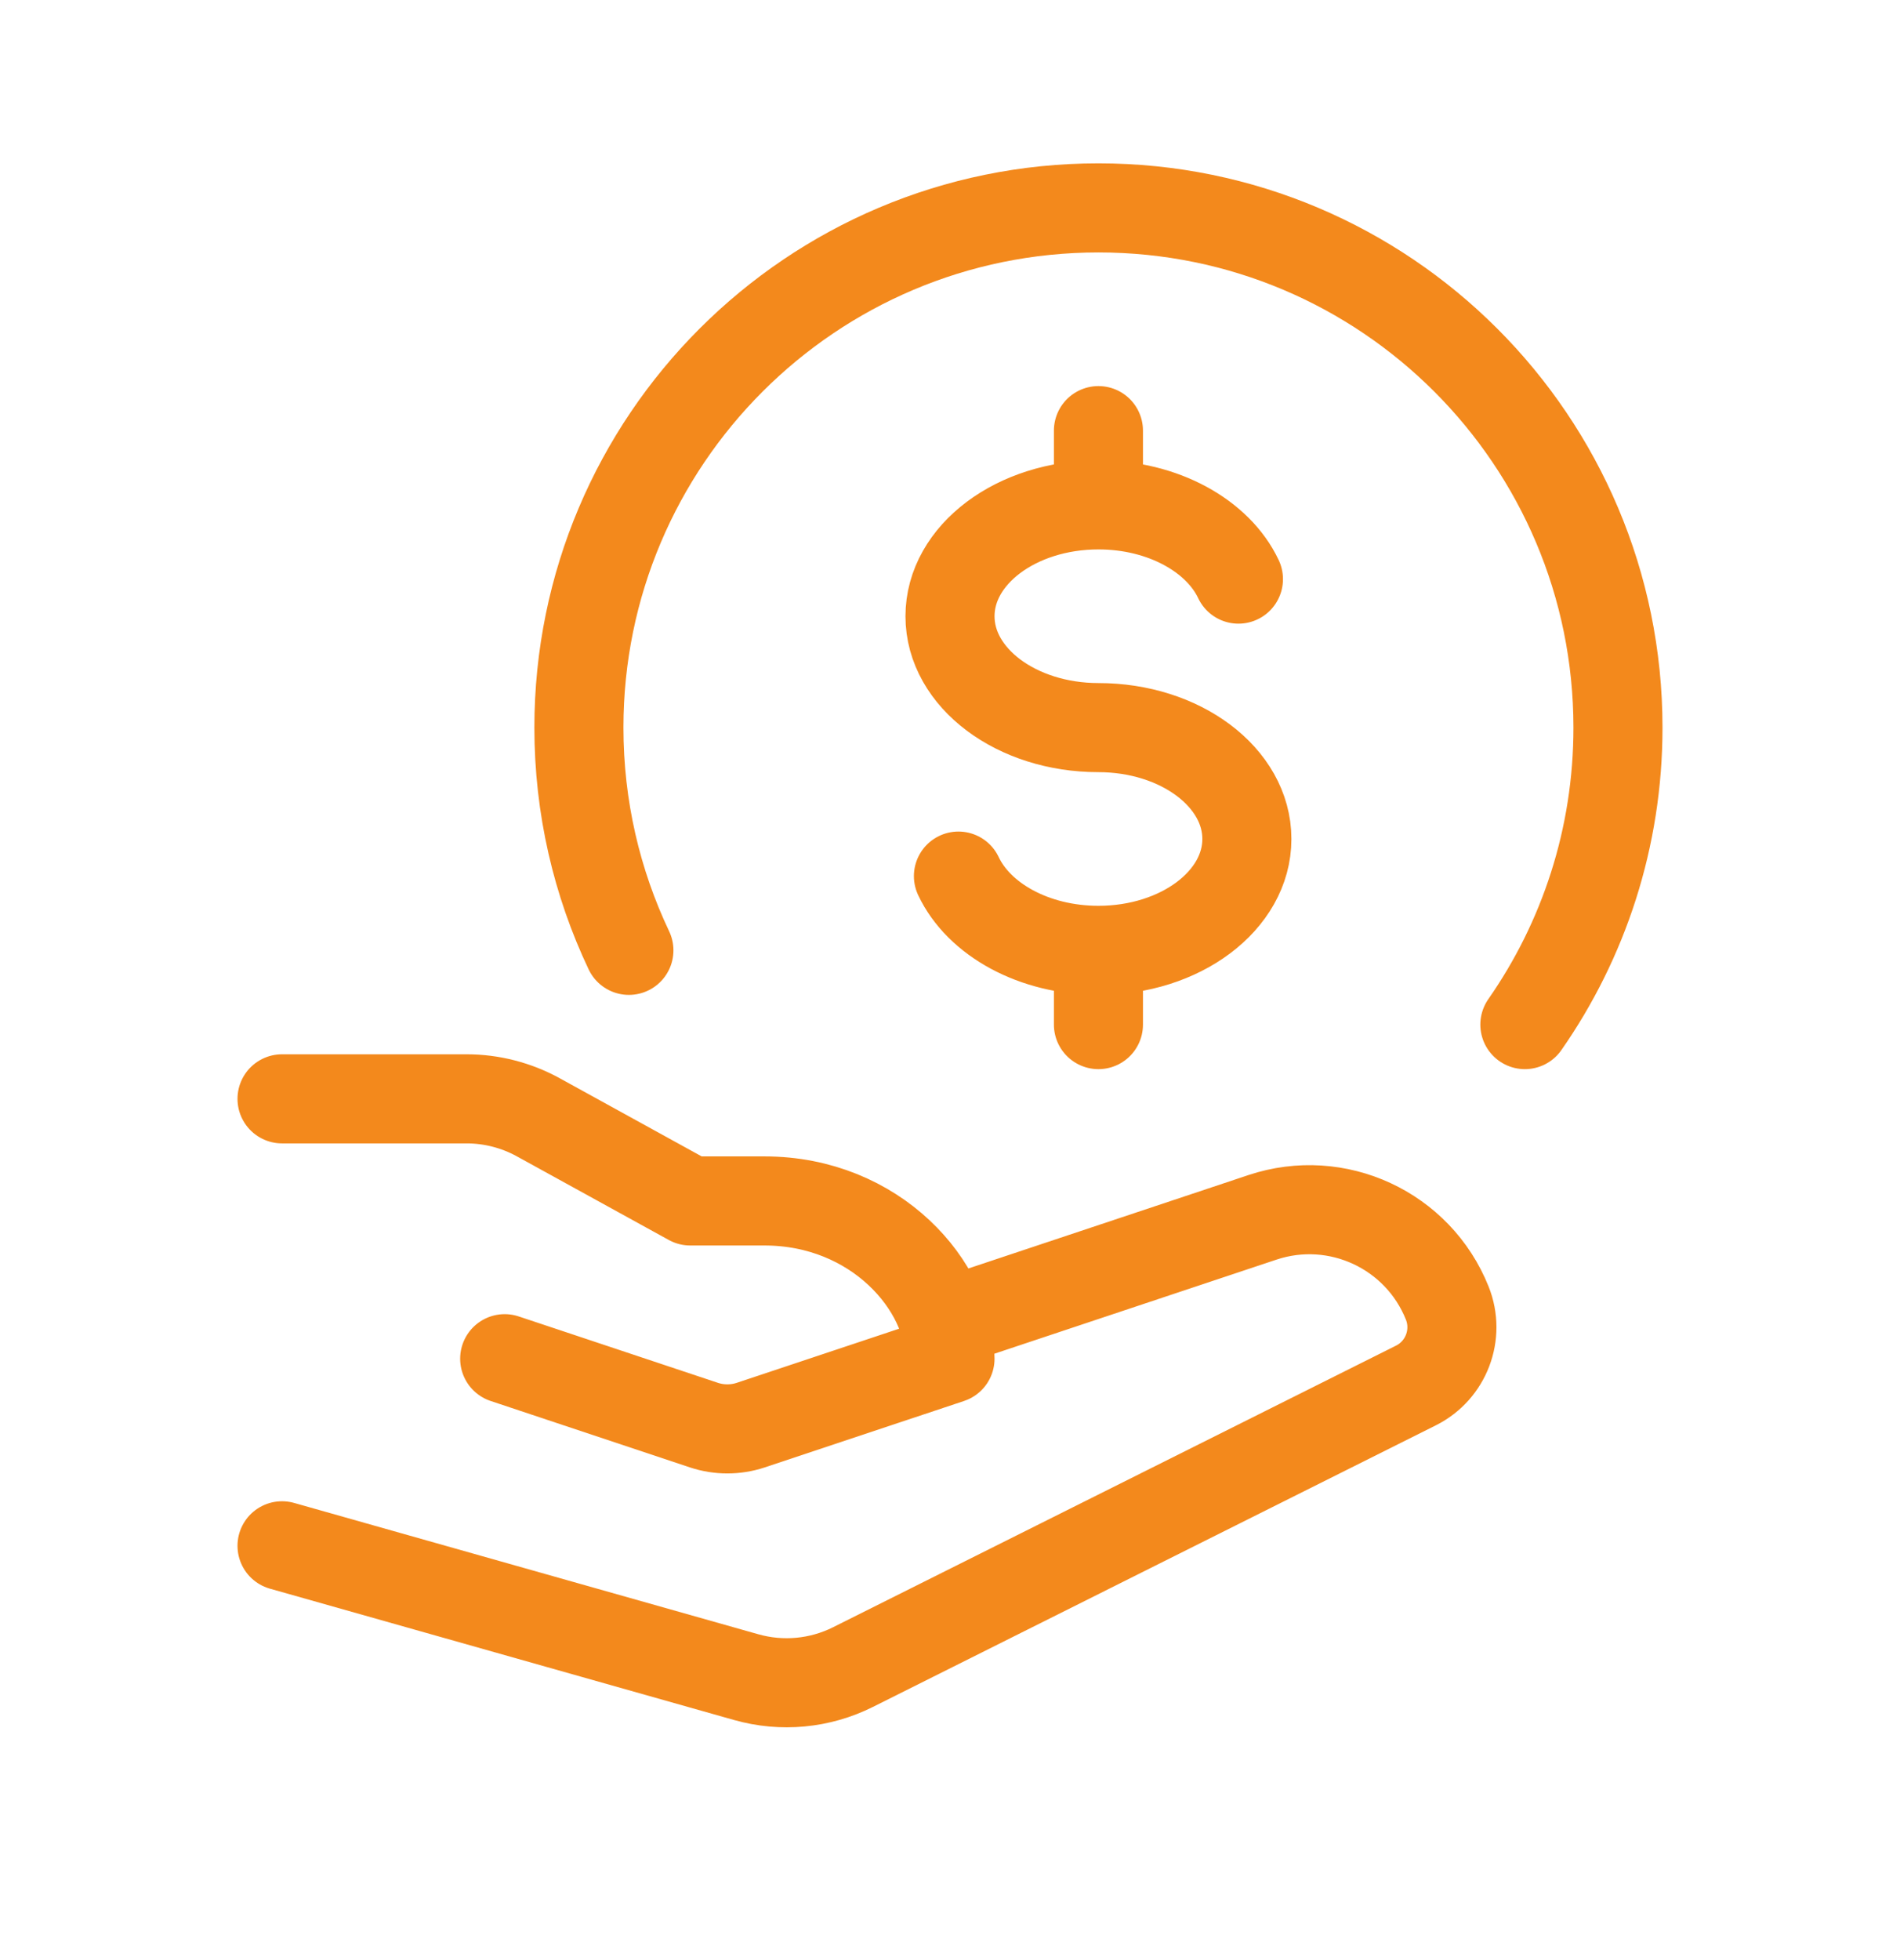
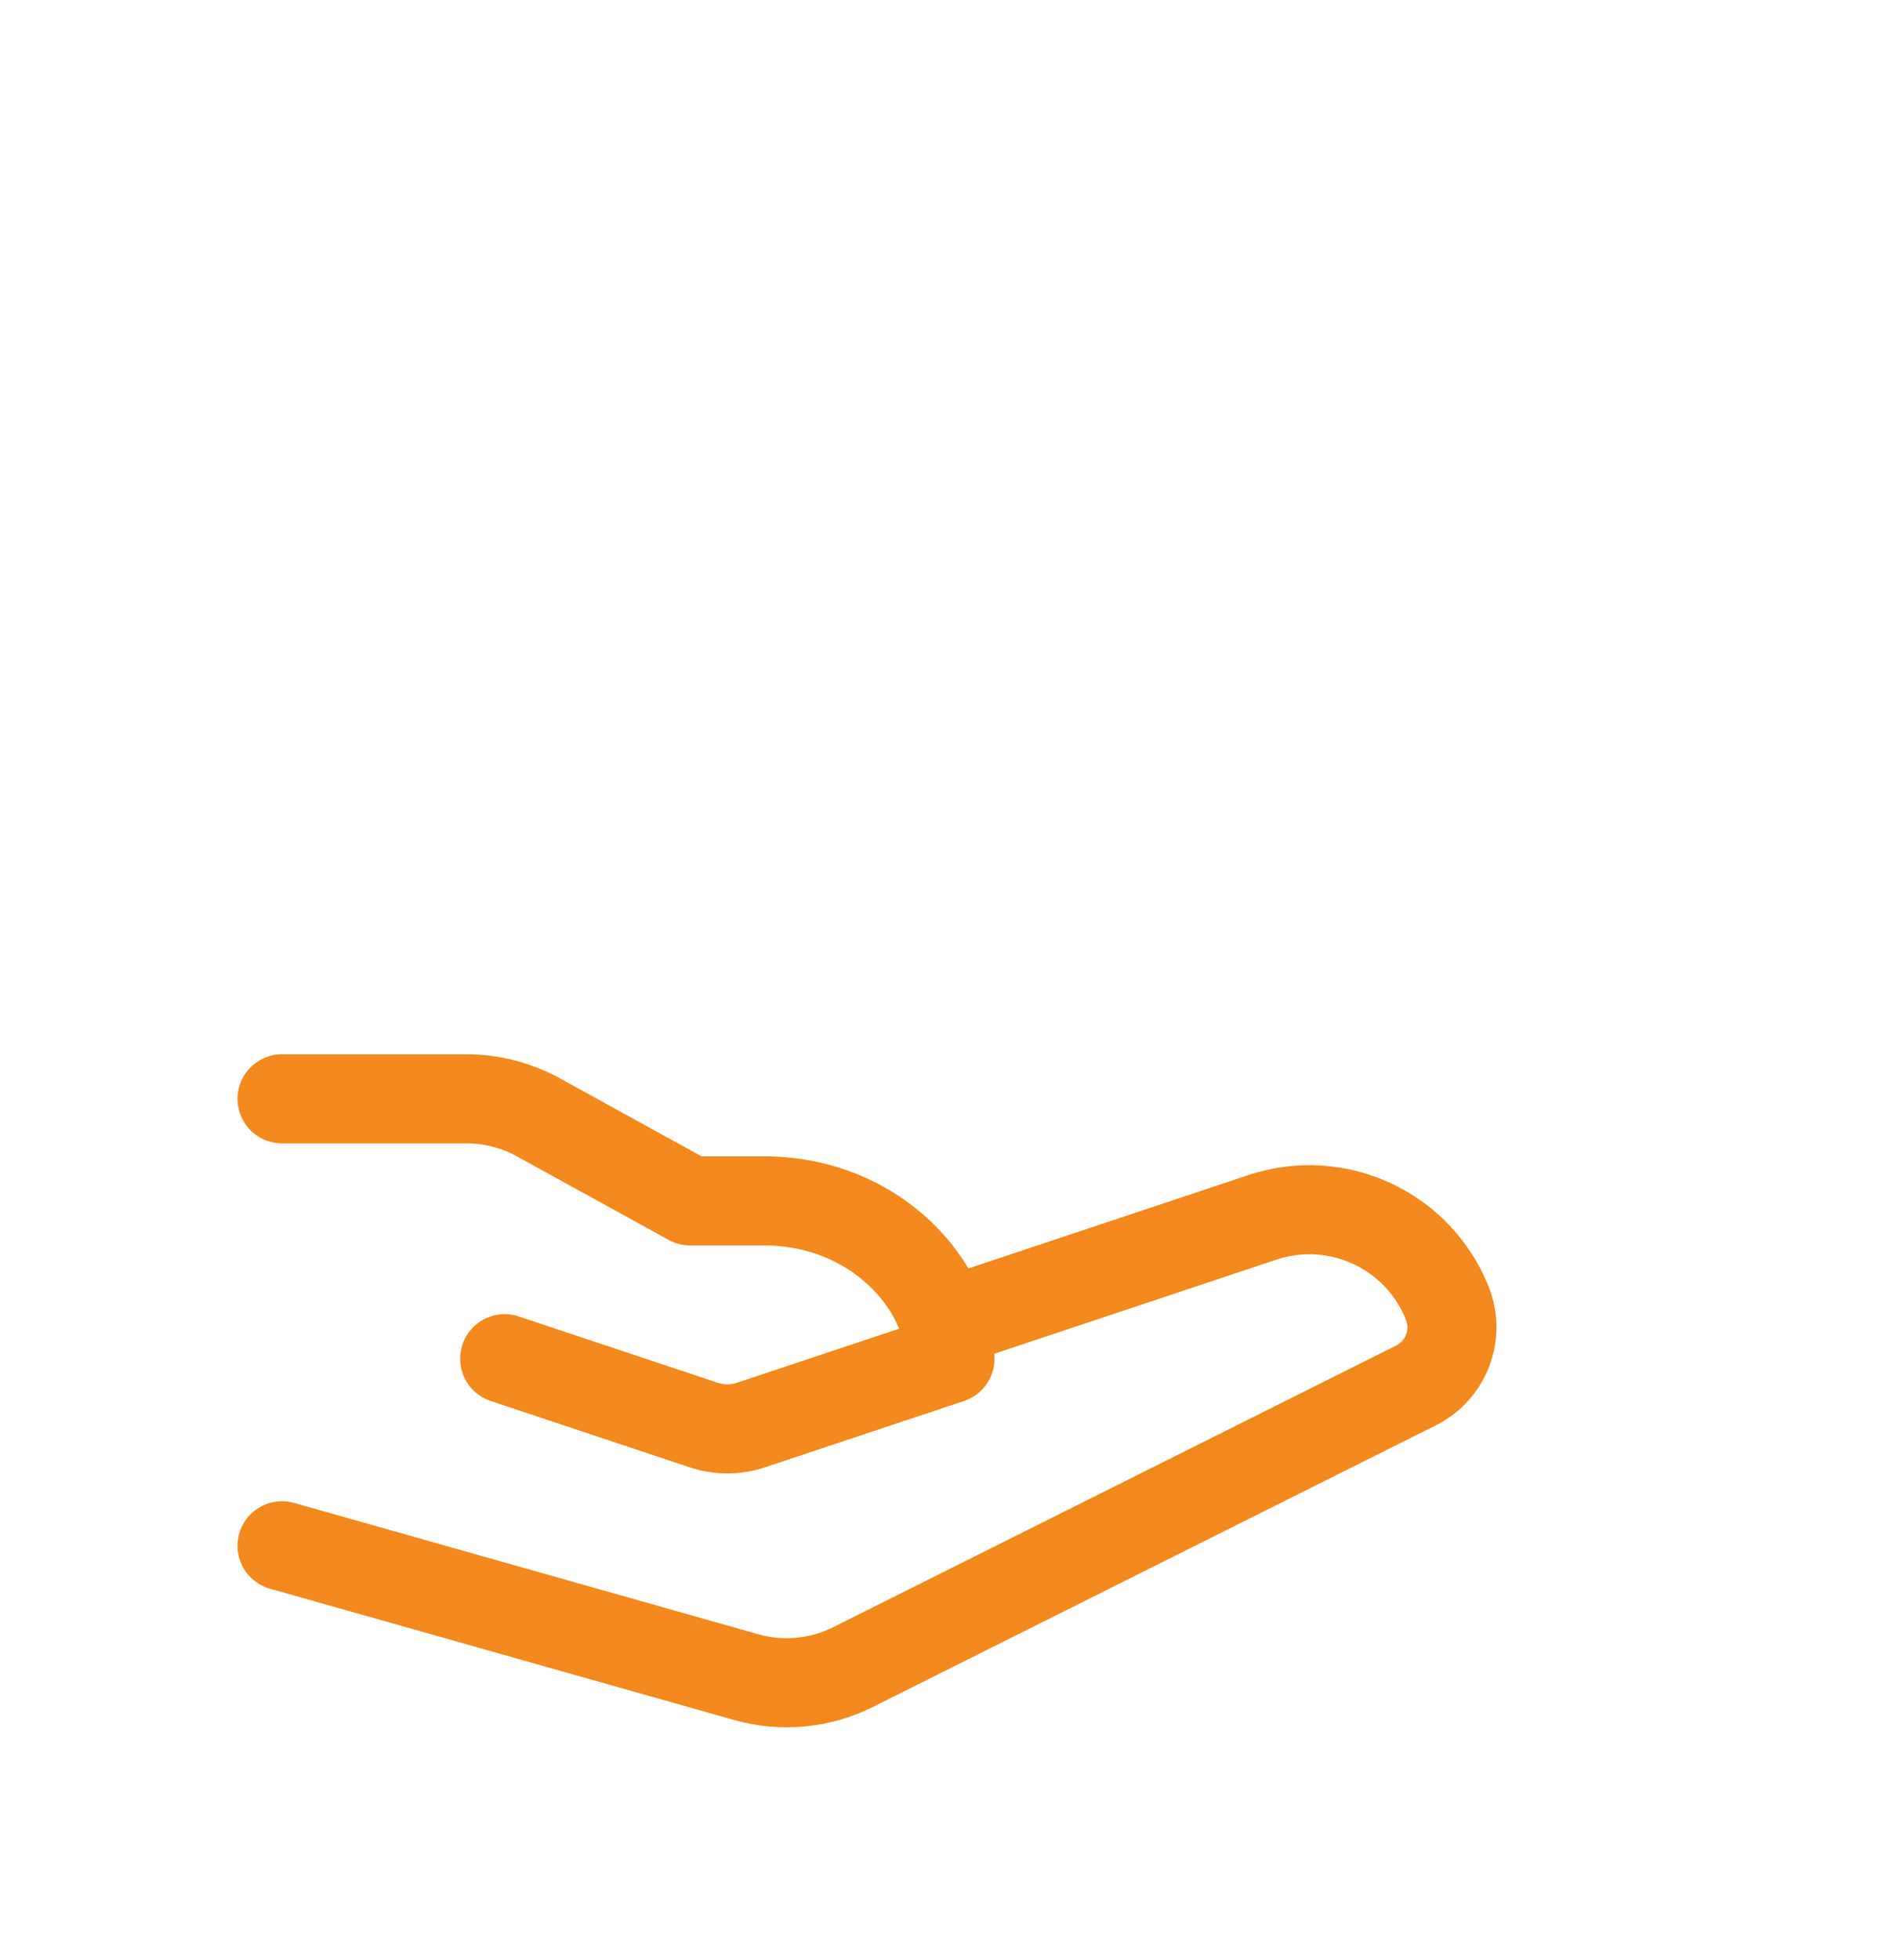
<svg xmlns="http://www.w3.org/2000/svg" width="32" height="33" viewBox="0 0 32 33" fill="none">
-   <path d="M25.682 17.25C26.67 15.833 27.25 14.109 27.25 12.25C27.25 7.418 23.332 3.5 18.5 3.5C13.668 3.5 9.75 7.418 9.75 12.25C9.75 13.592 10.052 14.863 10.592 16" stroke="#F3891C" stroke-width="1.5" stroke-linecap="round" stroke-linejoin="round" />
-   <path d="M18.5 8.5C17.119 8.5 16 9.339 16 10.375C16 11.411 17.119 12.25 18.5 12.25C19.881 12.25 21 13.089 21 14.125C21 15.161 19.881 16 18.5 16M18.5 8.5C19.588 8.5 20.515 9.022 20.858 9.75M18.5 8.5V7.25M18.5 16C17.412 16 16.485 15.478 16.142 14.75M18.5 16V17.25" stroke="#F3891C" stroke-width="1.5" stroke-linecap="round" />
  <path d="M4.75 18.5H7.858C8.279 18.5 8.694 18.607 9.063 18.809L11.625 20.219H12.875C14.75 20.219 16 21.655 16 22.875L12.645 23.993C12.389 24.078 12.111 24.078 11.855 23.993L8.5 22.875M15.999 22.25L21.263 20.495C22.519 20.077 23.883 20.71 24.375 21.939C24.586 22.468 24.357 23.071 23.847 23.326L14.366 28.067C13.808 28.346 13.167 28.406 12.567 28.236L4.75 26.025" stroke="#F3891C" stroke-width="1.5" stroke-linecap="round" stroke-linejoin="round" />
</svg>